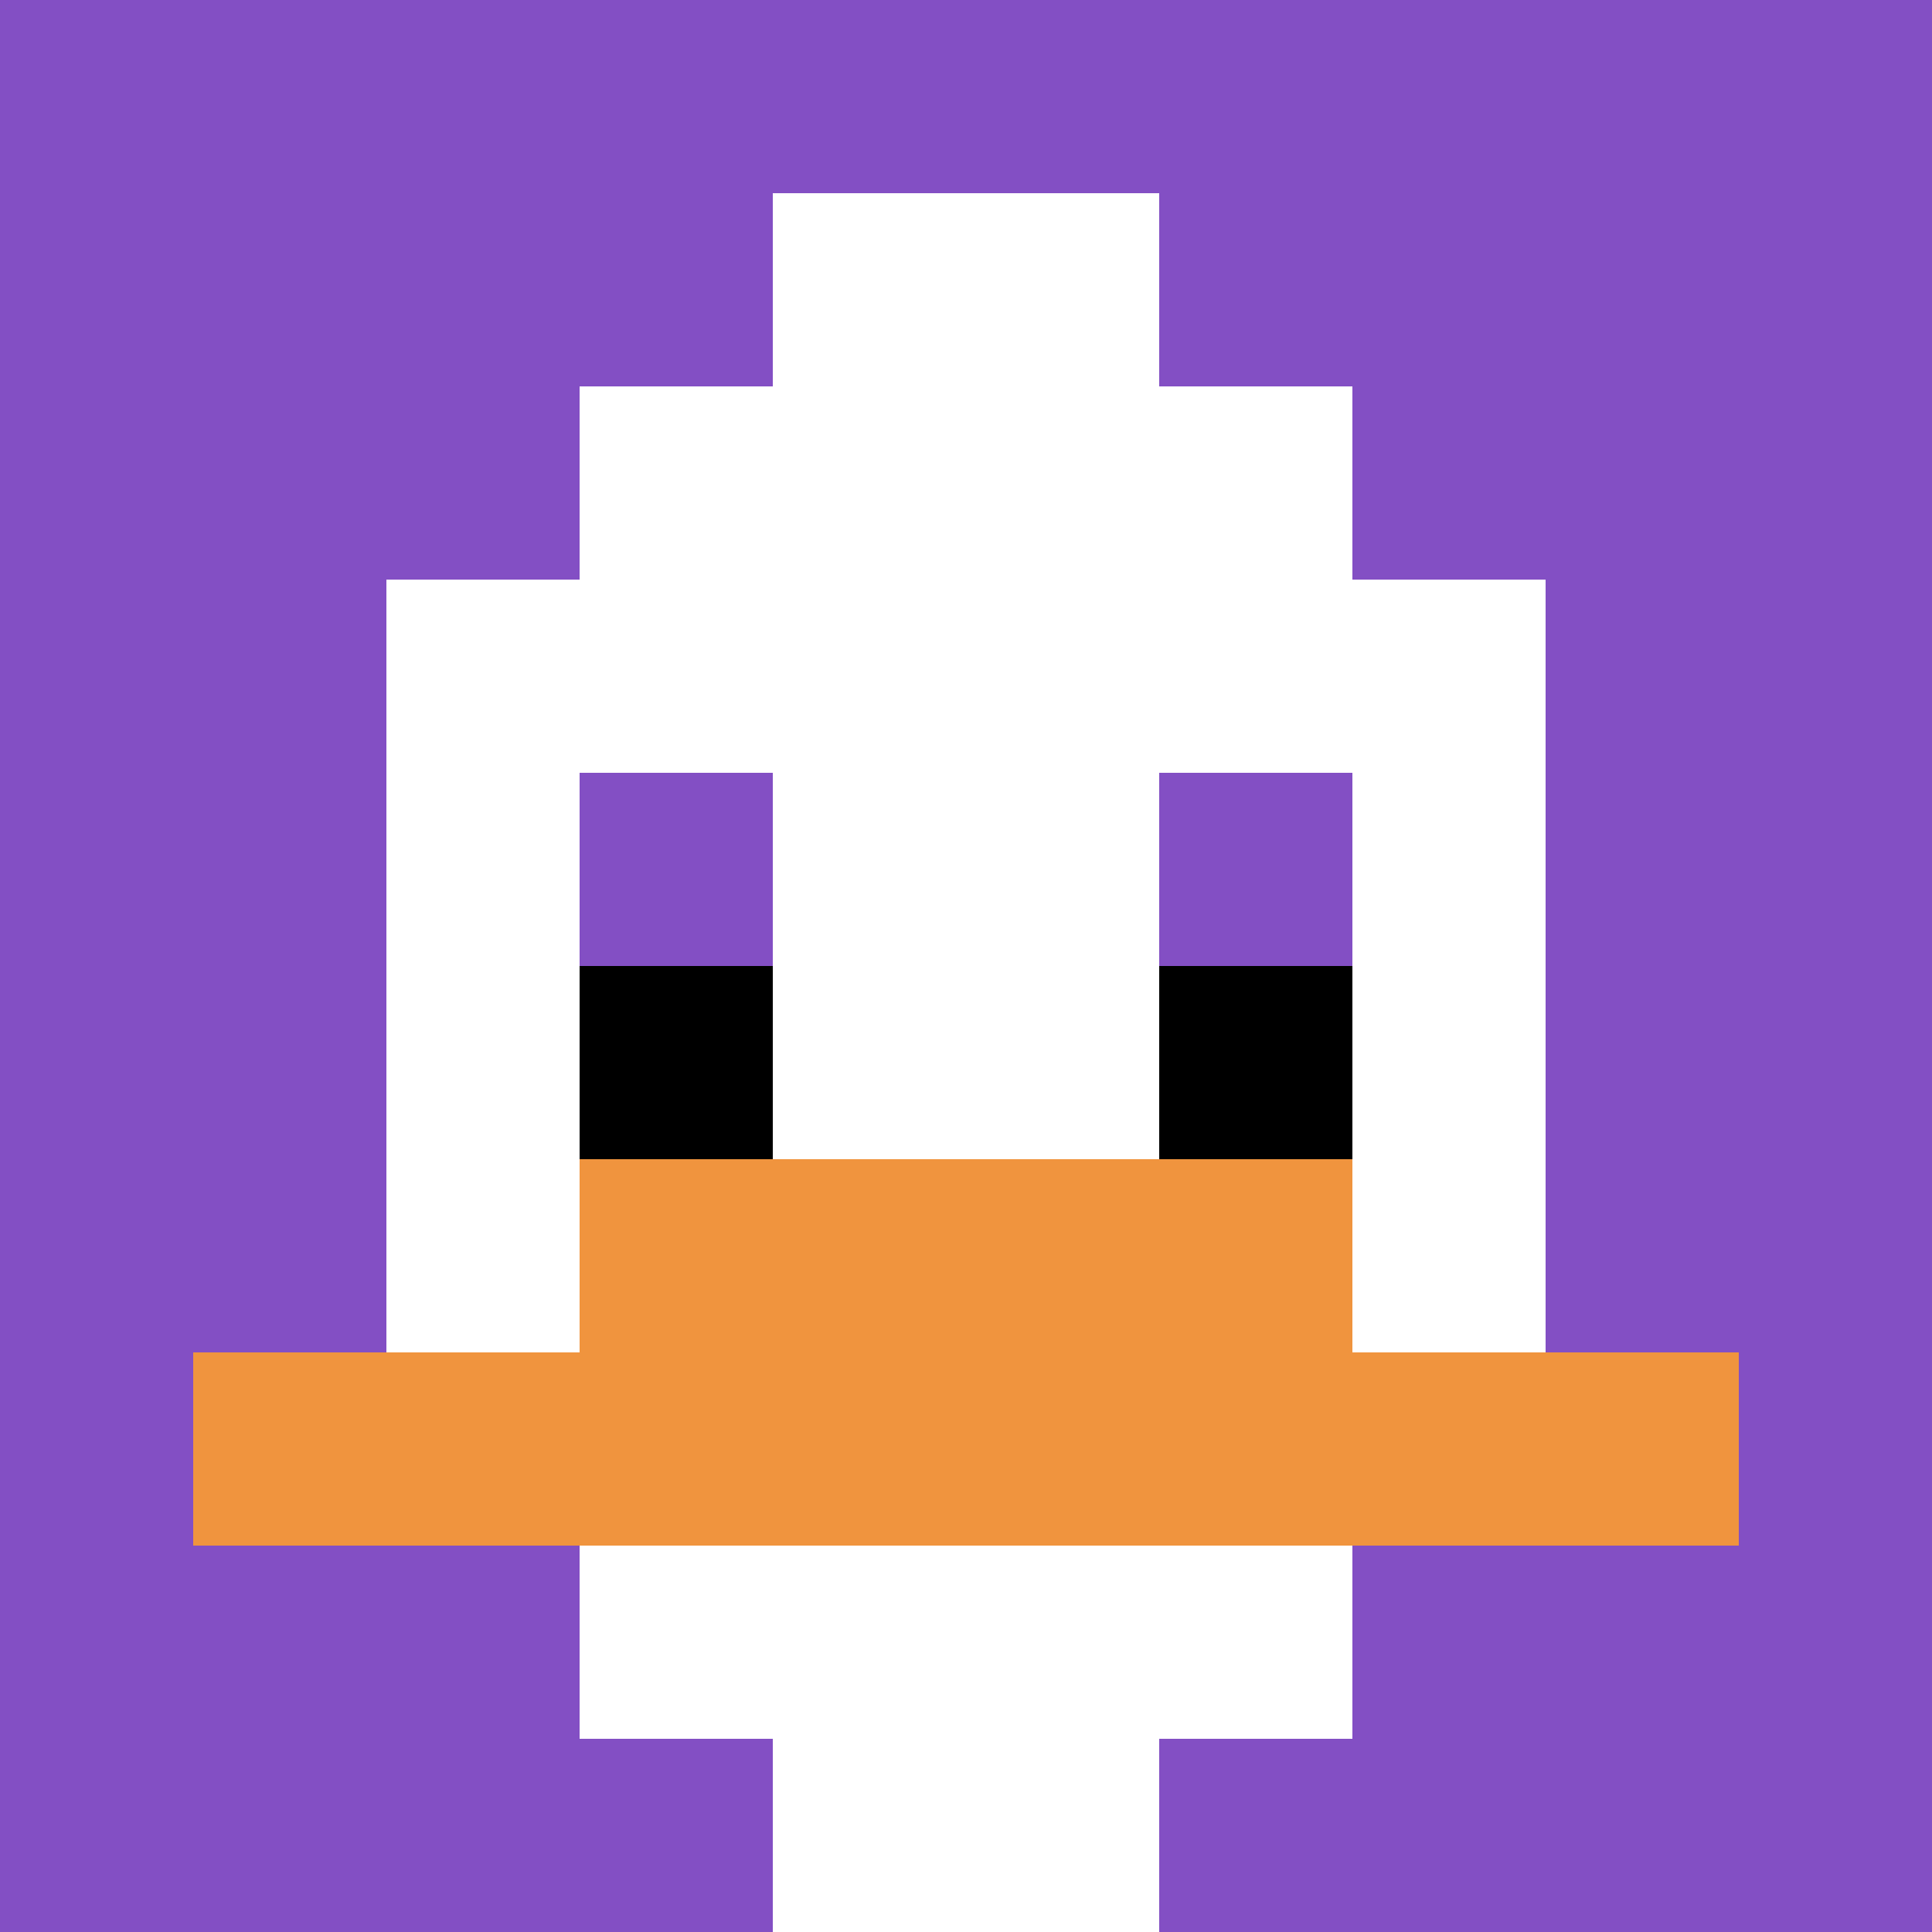
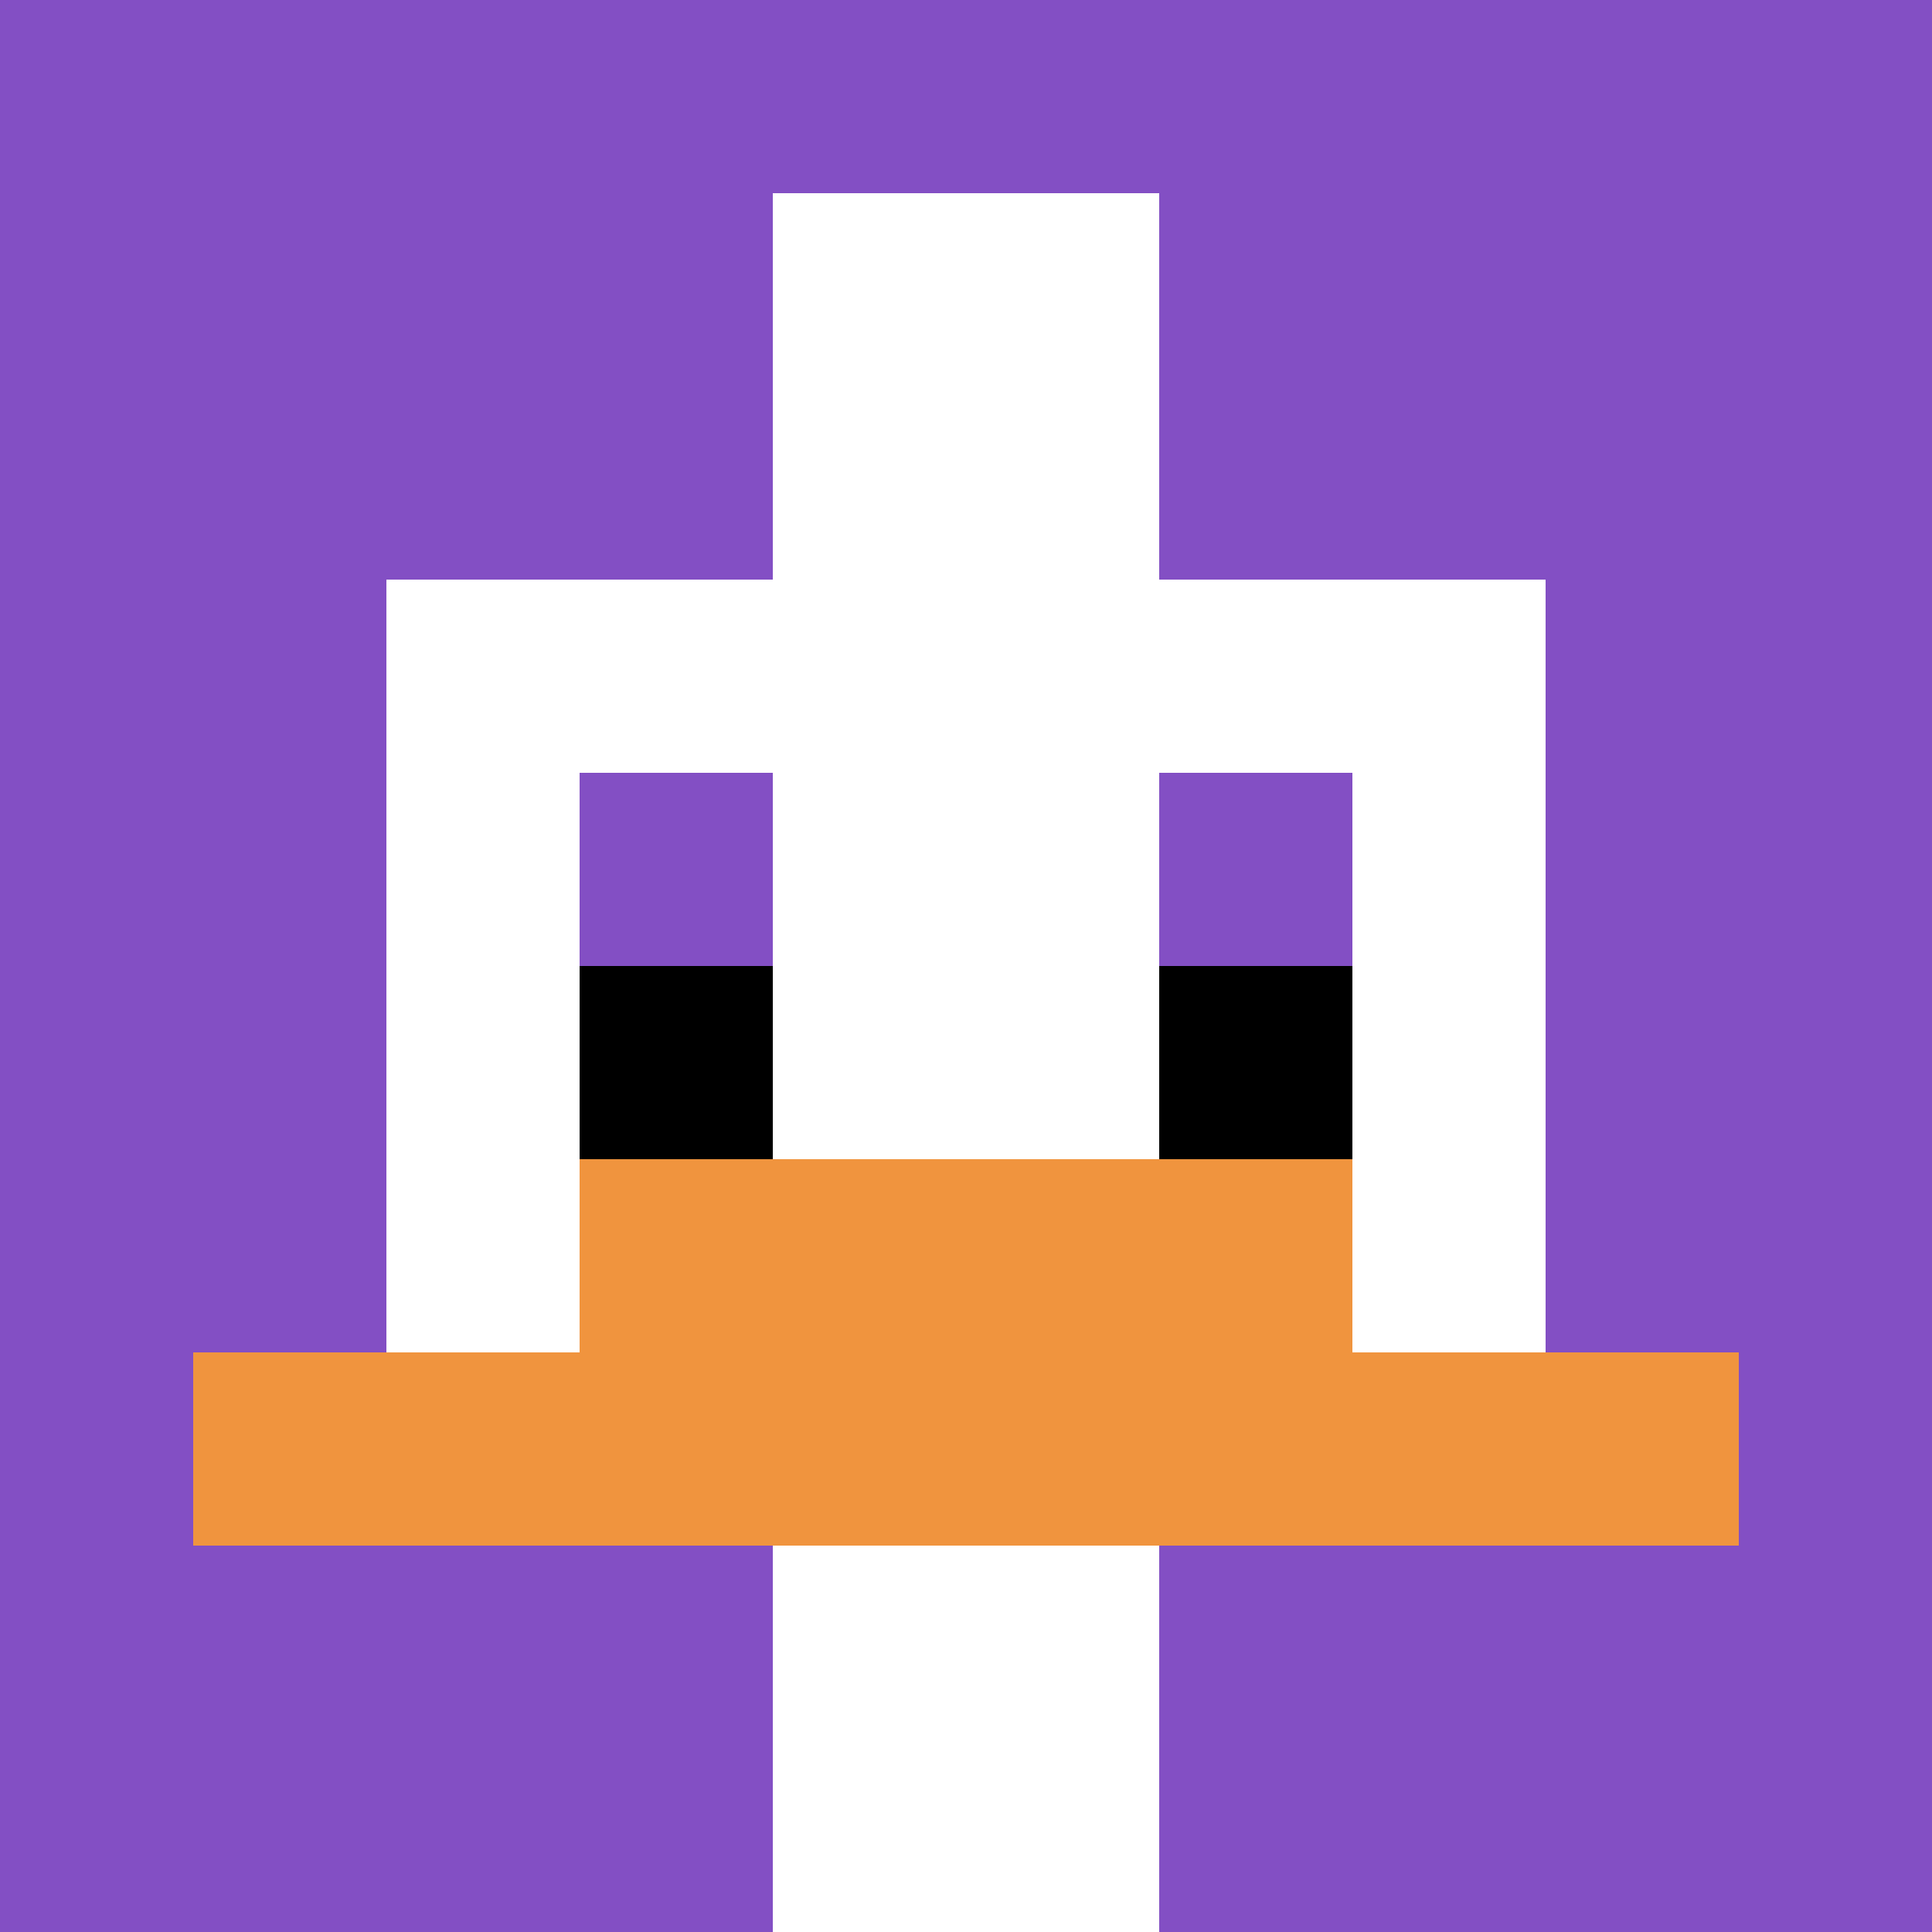
<svg xmlns="http://www.w3.org/2000/svg" version="1.1" width="821" height="821">
  <title>'goose-pfp-82767' by Dmitri Cherniak</title>
  <desc>seed=82767
backgroundColor=#683d3d
padding=67
innerPadding=0
timeout=4200
dimension=1
border=false
Save=function(){return n.handleSave()}
frame=11

Rendered at Tue Oct 03 2023 23:09:02 GMT-0300 (Horário Padrão de Brasília)
Generated in 1ms
</desc>
  <defs />
  <rect width="100%" height="100%" fill="#683d3d" />
  <g>
    <g id="0-0">
      <rect x="0" y="0" height="821" width="821" fill="#834FC4" />
      <g>
-         <rect id="0-0-3-2-4-7" x="246.3" y="164.2" width="328.4" height="574.7" fill="#ffffff" />
        <rect id="0-0-2-3-6-5" x="164.2" y="246.3" width="492.6" height="410.5" fill="#ffffff" />
        <rect id="0-0-4-8-2-2" x="328.4" y="656.8" width="164.2" height="164.2" fill="#ffffff" />
        <rect id="0-0-1-7-8-1" x="82.1" y="574.7" width="656.8" height="82.1" fill="#F0943E" />
        <rect id="0-0-3-6-4-2" x="246.3" y="492.6" width="328.4" height="164.2" fill="#F0943E" />
        <rect id="0-0-3-4-1-1" x="246.3" y="328.4" width="82.1" height="82.1" fill="#834FC4" />
        <rect id="0-0-6-4-1-1" x="492.6" y="328.4" width="82.1" height="82.1" fill="#834FC4" />
        <rect id="0-0-3-5-1-1" x="246.3" y="410.5" width="82.1" height="82.1" fill="#000000" />
        <rect id="0-0-6-5-1-1" x="492.6" y="410.5" width="82.1" height="82.1" fill="#000000" />
        <rect id="0-0-4-1-2-2" x="328.4" y="82.1" width="164.2" height="164.2" fill="#ffffff" />
      </g>
-       <rect x="0" y="0" stroke="white" stroke-width="0" height="821" width="821" fill="none" />
    </g>
  </g>
</svg>